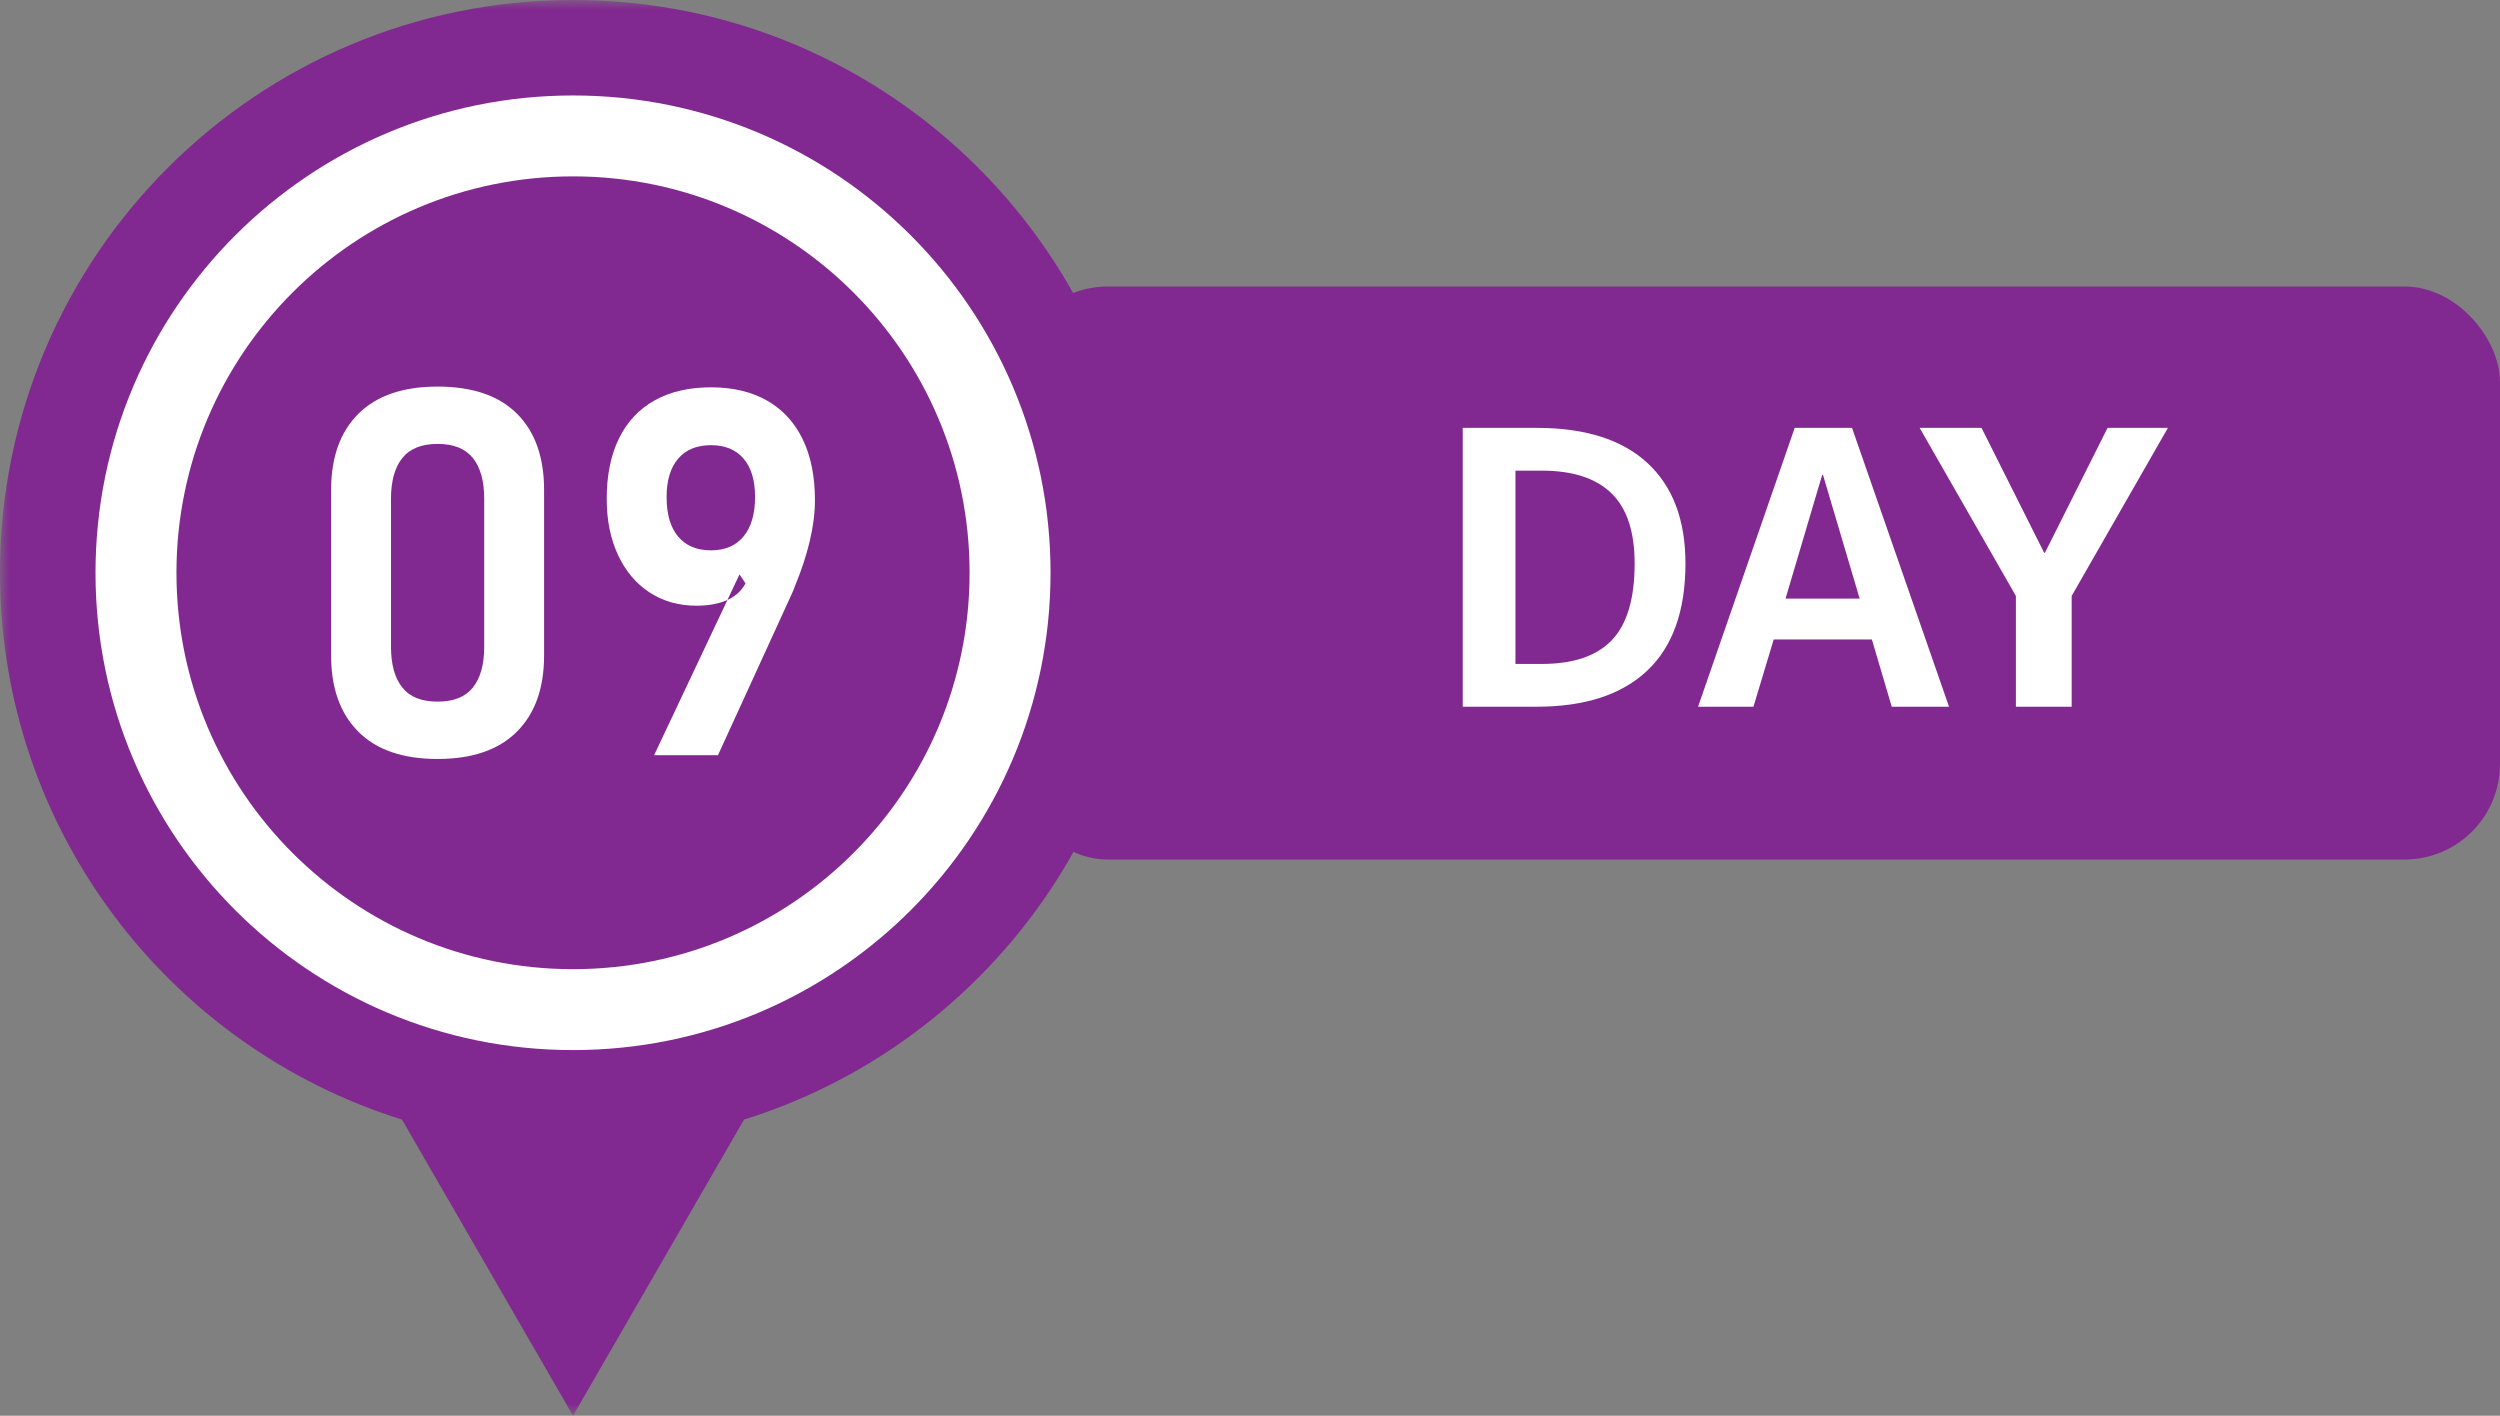
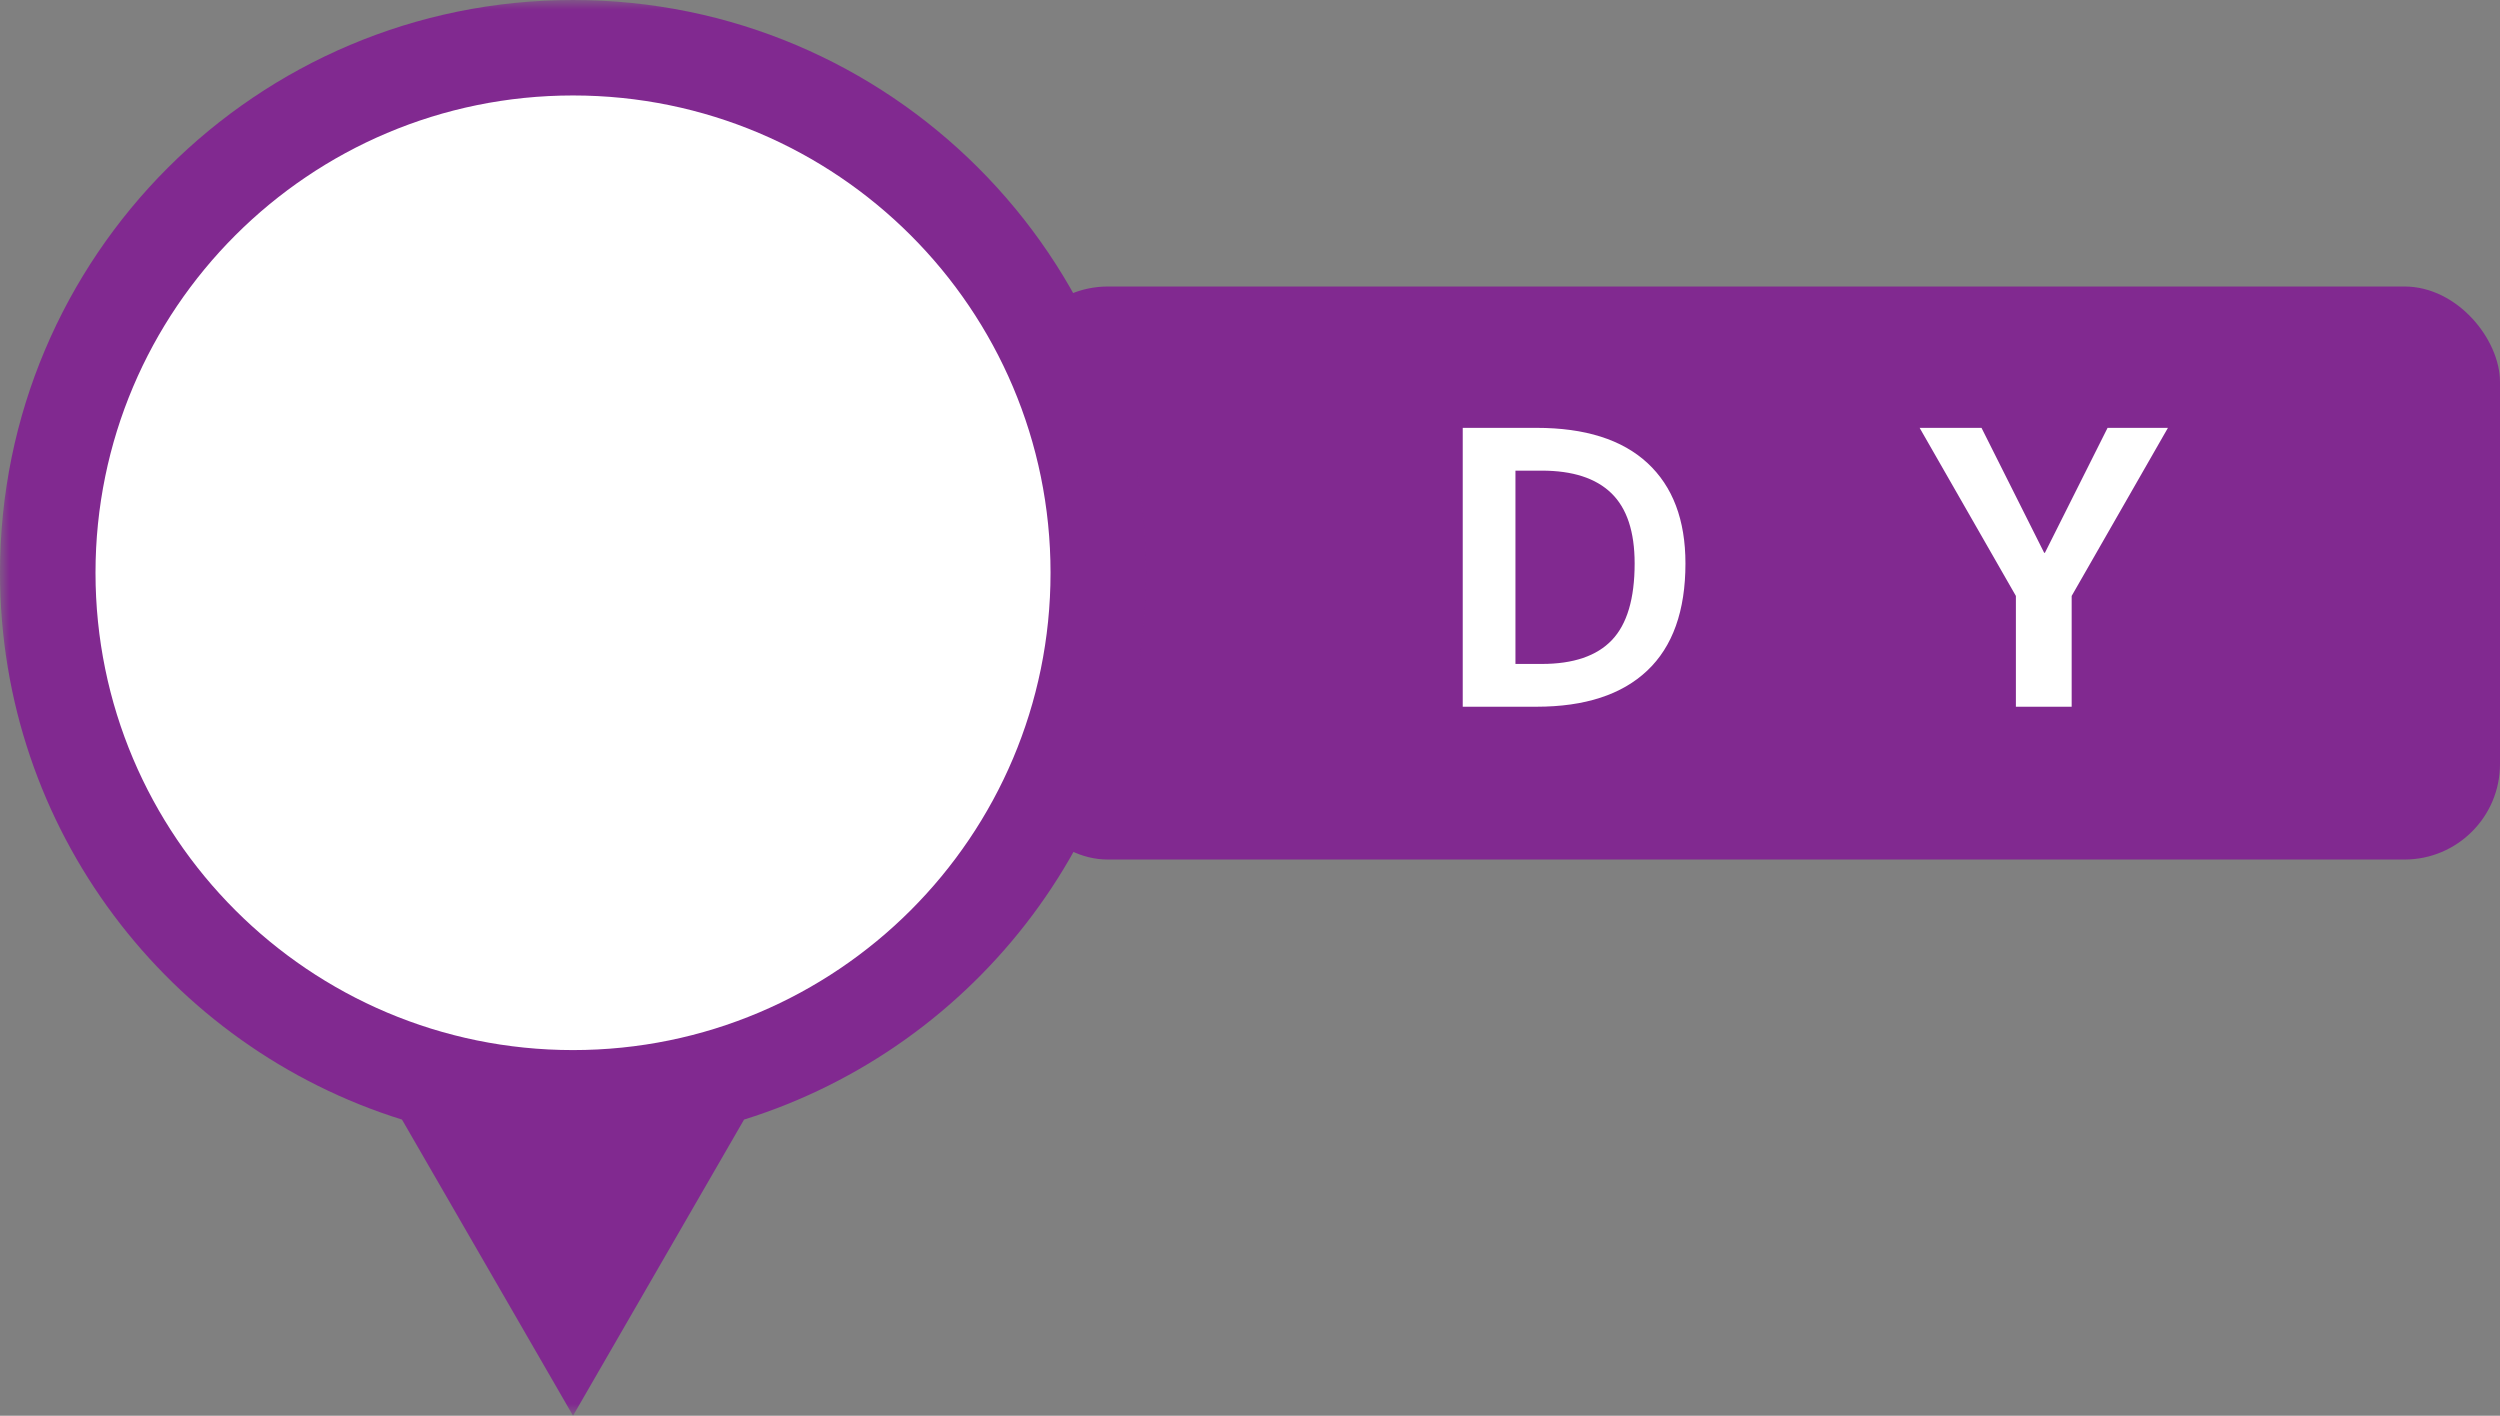
<svg xmlns="http://www.w3.org/2000/svg" xmlns:xlink="http://www.w3.org/1999/xlink" width="130.885px" height="74.118px" viewBox="0 0 130.885 74.118" version="1.1">
  <rect x="0" y="0" width="130.885" height="74.118" fill="#808080" stroke="none" />
  <defs>
    <polygon id="path-0s5ywp66kl-1" points="0 0 60 0 60 74.118 0 74.118" />
  </defs>
  <g id="HP---EN" stroke="none" stroke-width="1" fill="none" fill-rule="evenodd">
    <g id="Desktop---Tour-PDP---New" transform="translate(-165, -3871)">
      <rect id="Rectangle-Copy-17" fill="#812990" x="218" y="3886" width="77.885" height="30" rx="5" />
      <g id="DAY-Copy-8" transform="translate(241.58, 3893.4)" fill="#FFFFFF" fill-rule="nonzero">
        <path d="M11.66,7.1 C11.66,9.58 10.993,11.45 9.66,12.71 C8.327,13.97 6.393,14.6 3.86,14.6 L0,14.6 L0,0 L3.86,0 C6.407,0 8.343,0.613 9.67,1.84 C10.997,3.067 11.66,4.82 11.66,7.1 Z M9,7.1 C9,5.433 8.593,4.207 7.78,3.42 C6.967,2.633 5.753,2.24 4.14,2.24 L2.76,2.24 L2.76,12.36 L4.14,12.36 C5.793,12.36 7.017,11.943 7.81,11.11 C8.603,10.277 9,8.94 9,7.1 Z" id="Shape" />
-         <path d="M12.32,14.6 L17.38,0 L20.38,0 L25.46,14.6 L22.46,14.6 L21.42,11.08 L16.28,11.08 L15.22,14.6 L12.32,14.6 Z M16.9,8.94 L20.78,8.94 L18.86,2.46 L18.82,2.46 L16.9,8.94 Z" id="Shape" />
        <polygon id="Path" points="27.16 0 30.44 6.54 30.48 6.54 33.76 0 36.92 0 31.88 8.8 31.88 14.6 28.96 14.6 28.96 8.8 23.92 0" />
      </g>
      <g id="Group-12" transform="translate(165, 3871)">
        <g id="Group-3">
          <mask id="mask-0s5ywp66kl-2" fill="white">
            <use xlink:href="#path-0s5ywp66kl-1" />
          </mask>
          <g id="Clip-2" />
          <path d="M60,29.987 C60,43.431 51.149,54.809 38.954,58.615 L30,74.118 L21.046,58.615 C8.851,54.809 0,43.431 0,29.987 C0,13.426 13.432,0 30,0 C46.568,0 60,13.426 60,29.987" id="Fill-1" fill="#812990" mask="url(#mask-0s5ywp66kl-2)" />
        </g>
        <path d="M55,29.987 C55,43.788 43.807,54.976 30,54.976 C16.193,54.976 5,43.788 5,29.987 C5,16.186 16.193,4.998 30,4.998 C43.807,4.998 55,16.186 55,29.987" id="Fill-4" fill="#FFFFFF" />
-         <path d="M50.762,29.987 C50.762,41.448 41.467,50.74 30,50.74 C18.533,50.74 9.238,41.448 9.238,29.987 C9.238,18.525 18.533,9.234 30,9.234 C41.467,9.234 50.762,18.525 50.762,29.987" id="Fill-6" fill="#812990" />
        <path d="M24.76,35.992 C25.153,35.498 25.35,34.788 25.35,33.861 L25.35,26.112 C25.35,25.186 25.153,24.476 24.76,23.982 C24.366,23.488 23.75,23.241 22.91,23.241 C22.071,23.241 21.454,23.488 21.061,23.982 C20.667,24.476 20.47,25.186 20.47,26.112 L20.47,33.861 C20.47,34.788 20.667,35.498 21.061,35.992 C21.454,36.486 22.071,36.733 22.91,36.733 C23.75,36.733 24.366,36.486 24.76,35.992 M18.759,38.306 C17.81,37.353 17.335,36.025 17.335,34.32 L17.335,25.654 C17.335,23.94 17.812,22.61 18.765,21.661 C19.718,20.713 21.1,20.239 22.91,20.239 C24.729,20.239 26.113,20.711 27.062,21.655 C28.01,22.598 28.485,23.932 28.485,25.654 L28.485,34.32 C28.485,36.033 28.008,37.364 27.055,38.313 C26.102,39.261 24.72,39.735 22.91,39.735 C21.091,39.735 19.707,39.259 18.759,38.306" id="Fill-8" fill="#FFFFFF" />
        <path d="M38.926,28.086 C39.328,27.601 39.53,26.912 39.53,26.021 L39.53,26.008 C39.53,25.142 39.328,24.476 38.926,24.008 C38.524,23.541 37.956,23.307 37.221,23.307 C36.478,23.307 35.905,23.543 35.503,24.015 C35.1,24.487 34.899,25.155 34.899,26.021 L34.899,26.034 C34.899,26.925 35.1,27.612 35.503,28.092 C35.905,28.573 36.478,28.813 37.221,28.813 C37.956,28.813 38.524,28.571 38.926,28.086 L38.926,28.086 Z M38.716,30.072 L39.031,30.544 C38.812,30.946 38.482,31.241 38.041,31.429 C37.599,31.617 37.077,31.711 36.473,31.711 C35.538,31.711 34.716,31.48 34.007,31.016 C33.299,30.553 32.748,29.9 32.355,29.056 C31.961,28.212 31.764,27.236 31.764,26.126 L31.764,26.113 C31.764,24.88 31.978,23.827 32.407,22.953 C32.835,22.079 33.458,21.414 34.276,20.96 C35.094,20.505 36.075,20.278 37.221,20.278 C38.366,20.278 39.346,20.51 40.159,20.973 C40.972,21.436 41.593,22.109 42.022,22.992 C42.45,23.875 42.665,24.937 42.665,26.178 L42.665,26.191 C42.665,26.856 42.575,27.566 42.396,28.322 C42.216,29.078 41.961,29.858 41.628,30.662 C41.585,30.785 41.537,30.905 41.484,31.023 C41.432,31.141 41.379,31.257 41.327,31.37 L37.588,39.539 L34.243,39.539 L38.716,30.072 Z" id="Fill-10" fill="#FFFFFF" />
      </g>
    </g>
  </g>
</svg>